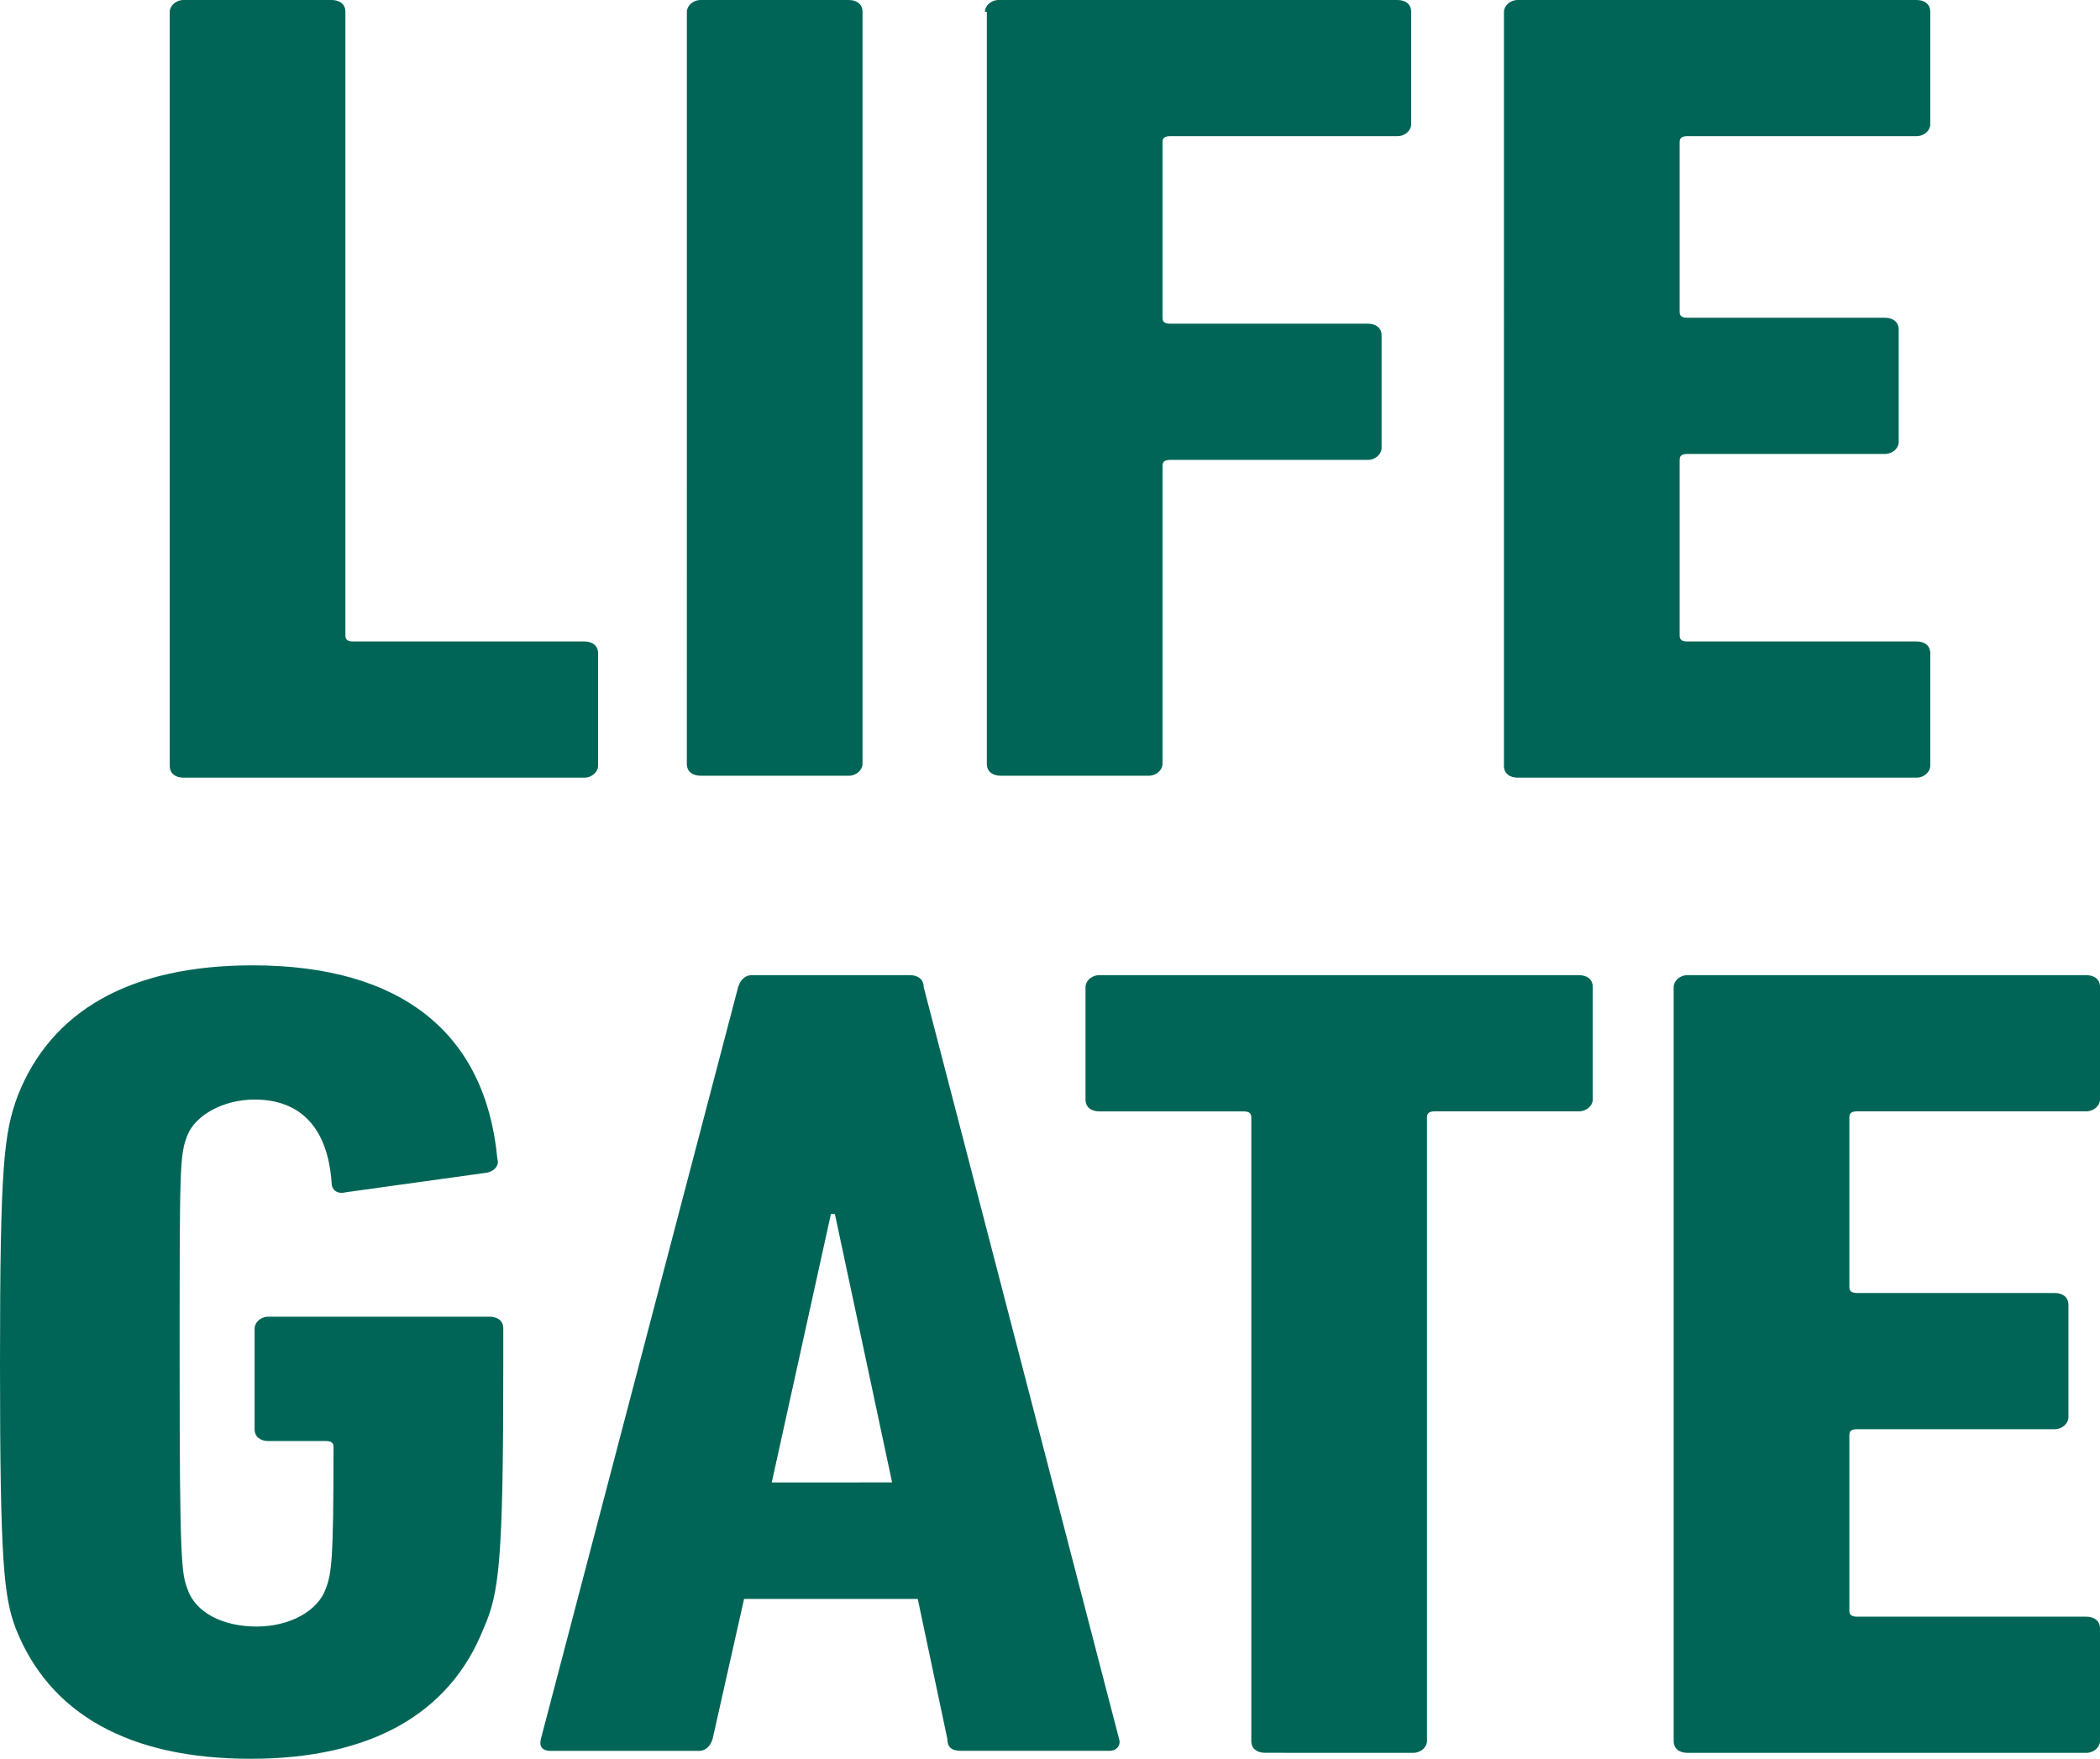
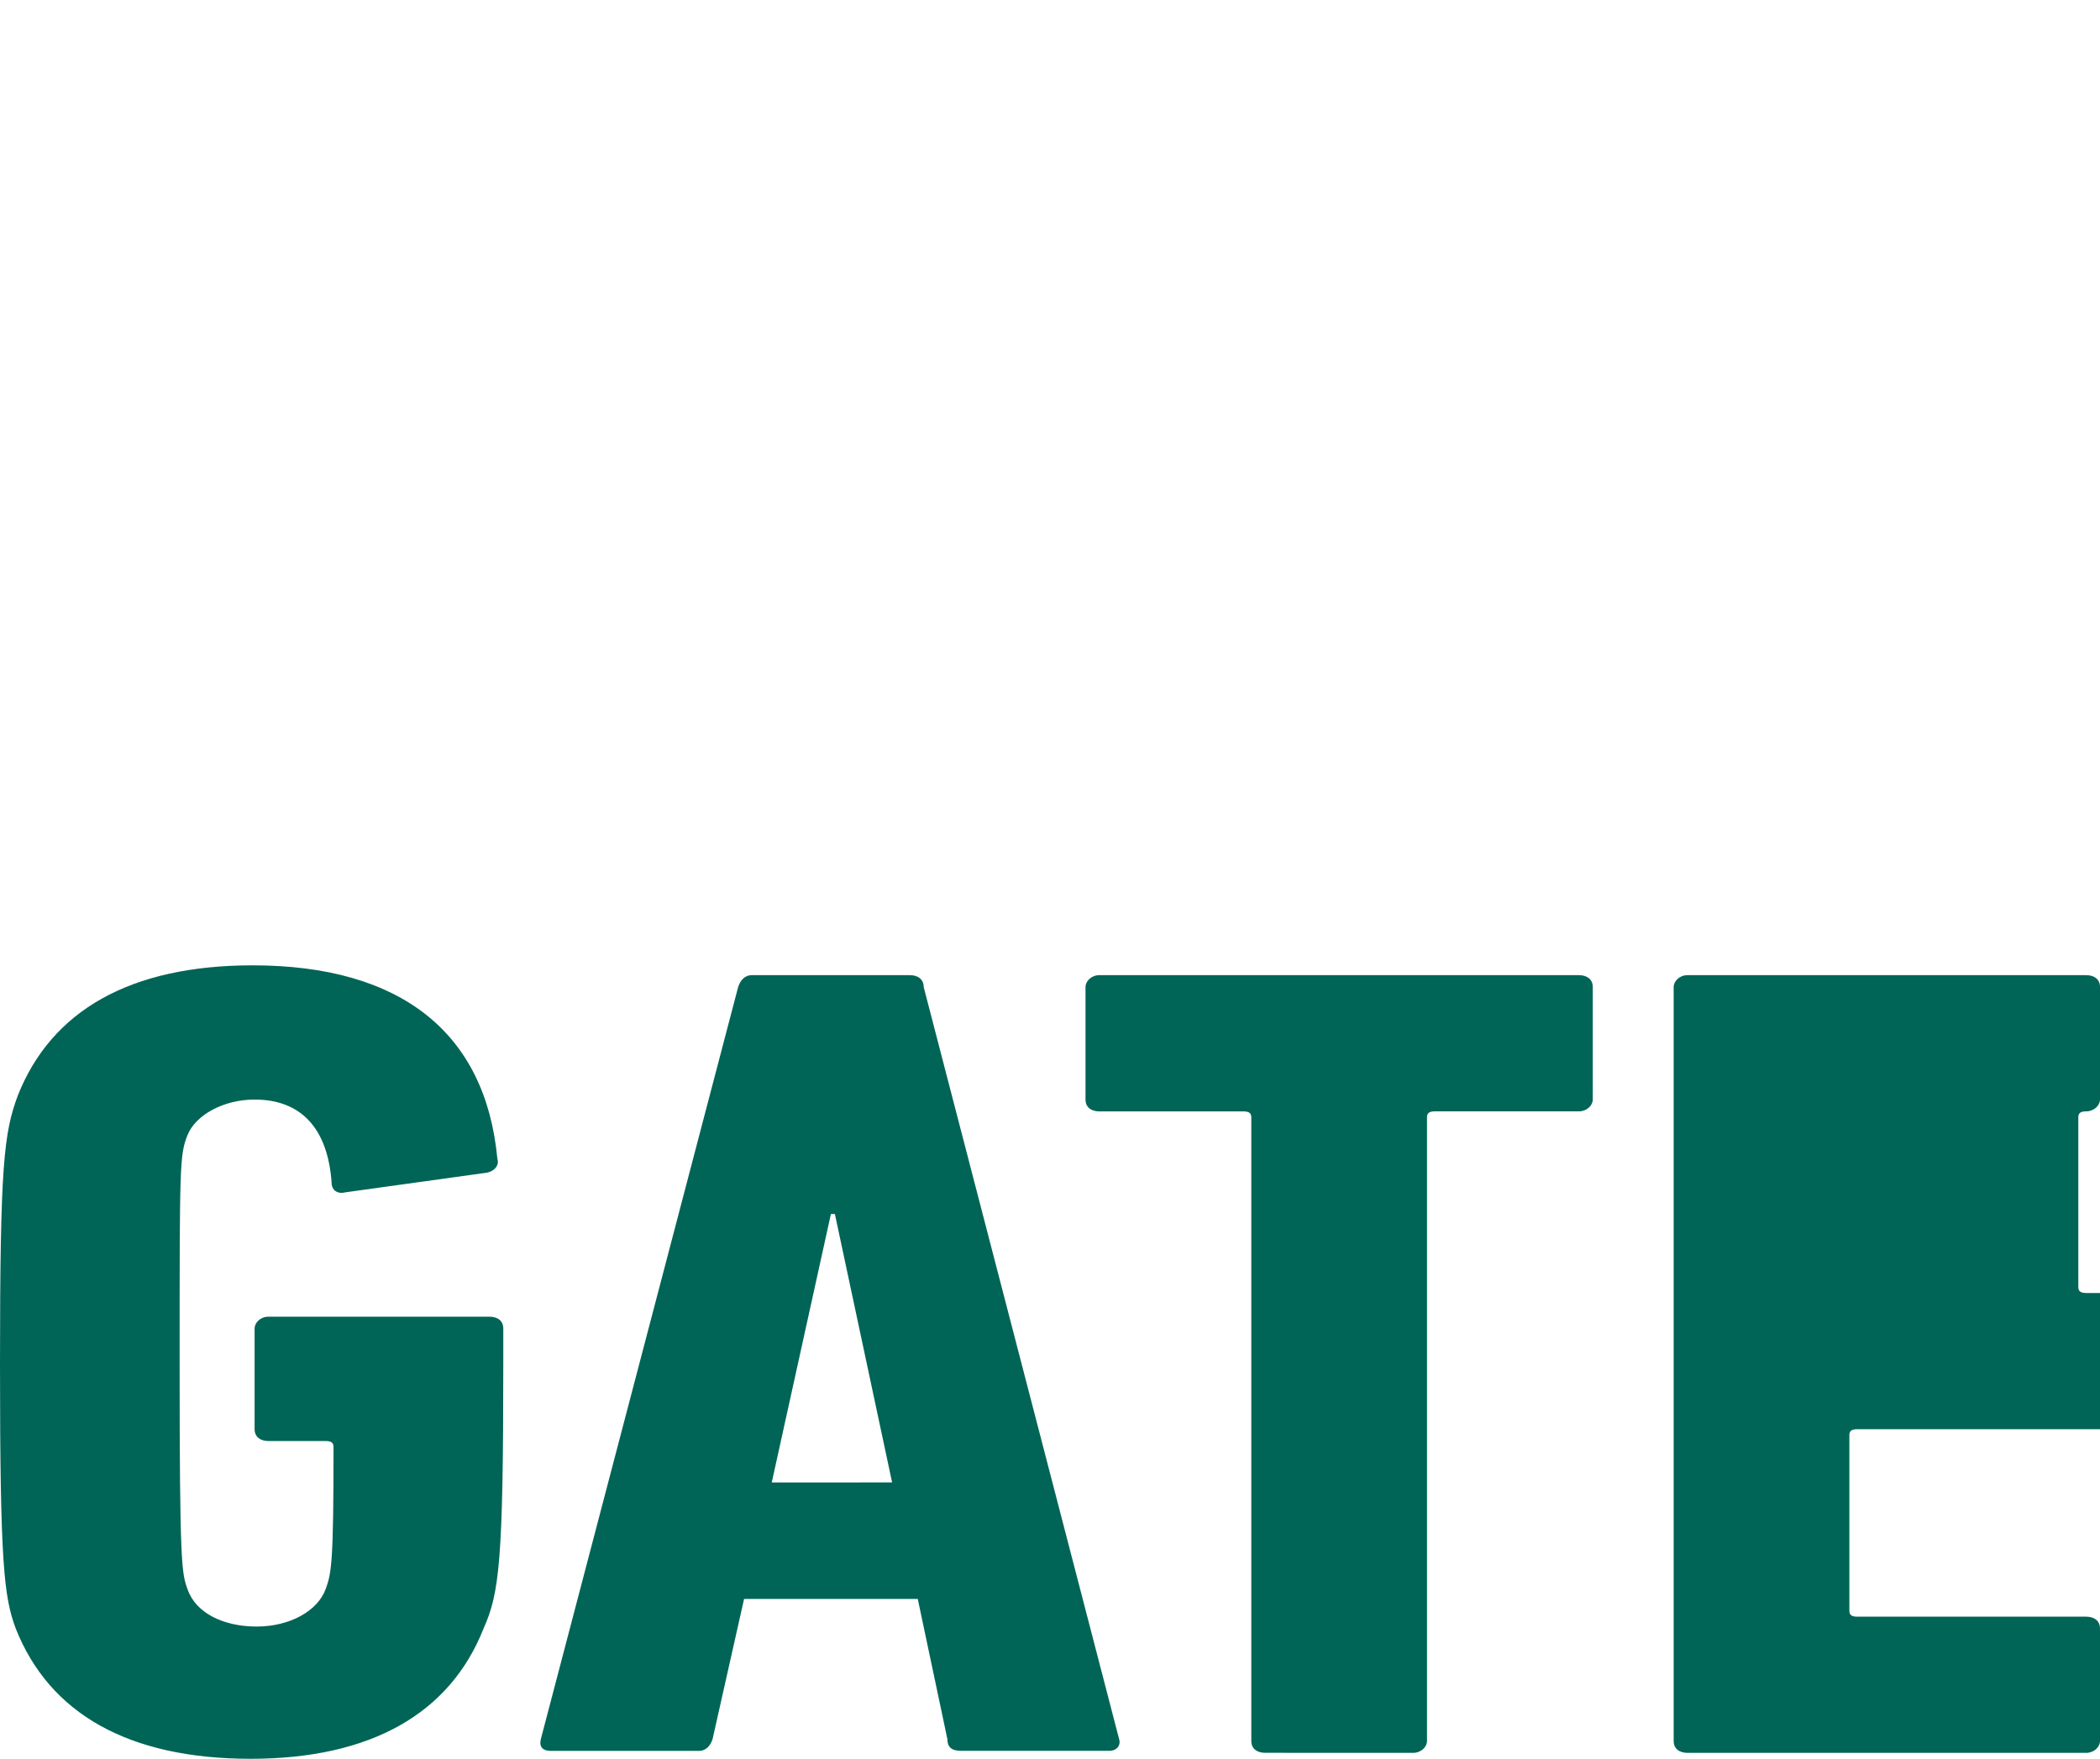
<svg xmlns="http://www.w3.org/2000/svg" id="Layer_1" data-name="Layer 1" viewBox="0 0 800 670">
  <defs>
    <style>.cls-1{fill:#006556;}</style>
  </defs>
-   <path class="cls-1" d="M0,584.62c0-75.94,1.5-88,6.77-102.25C19.55,450,49.62,432.74,96.24,432.74c56.39,0,88.72,25.57,93.23,73.69.76,2.25-.75,4.51-3.76,5.26l-54.13,7.52c-3,.75-5.26-.75-5.26-3.76-1.51-21.05-12-31.58-29.33-31.58-12,0-22.55,6-25.56,13.54s-3,11.27-3,87.21.75,79.7,3,85.72c3,9,13.53,14.28,26.31,14.28s23.31-6,26.32-14.28c2.26-6,3-10.53,3-54.14,0-1.5-.75-2.25-3-2.25h-21.8c-3,0-5.27-1.51-5.27-4.51V571.09c0-2.26,2.26-4.51,5.27-4.51h84.21c3,0,5.26,1.5,5.26,4.51v12.78c0,75.94-1.5,88-7.52,101.51C171.43,717.71,141.35,735,95.49,735,48.87,735,18.8,717.71,6,685.38,1.5,673.35,0,660.56,0,584.62ZM281.2,441c.75-2.26,2.26-4.52,5.27-4.52h60.15c3,0,5.26,1.51,5.26,4.52l74.44,286.46c.75,2.26-.76,4.51-3.76,4.51H366.17c-3.76,0-5.27-1.5-5.27-4.51L349.62,674.1H283.46l-12,53.38c-.75,2.26-2.26,4.51-5.26,4.51h-56.4c-3,0-4.51-1.5-3.76-4.51Zm58.65,188.72-21.8-102.26h-1.51L294,629.74Zm142.1,103c-3,0-5.26-1.5-5.26-4.51V490.64c0-1.5-.75-2.26-3-2.26H418.8c-3,0-5.27-1.5-5.27-4.51V441c0-2.26,2.26-4.52,5.27-4.52H601.5c3,0,5.27,1.51,5.27,4.52v42.85c0,2.26-2.26,4.51-5.27,4.51H546.62c-2.26,0-3,.76-3,2.26V728.23c0,2.26-2.26,4.51-5.26,4.51ZM637.59,441c0-2.26,2.26-4.52,5.27-4.52H794.74c3,0,5.26,1.51,5.26,4.52v42.85c0,2.26-2.26,4.51-5.26,4.51H707.52c-2.26,0-3,.76-3,2.26V555.3c0,1.5.75,2.26,3,2.26h75.19c3,0,5.26,1.5,5.26,4.51v42.85c0,2.26-2.26,4.52-5.26,4.52H707.52c-2.26,0-3,.75-3,2.25v66.92c0,1.5.75,2.25,3,2.25h87.22c3,0,5.26,1.51,5.26,4.52v42.85c0,2.26-2.26,4.51-5.26,4.51H642.86c-3,0-5.27-1.5-5.27-4.51V441Z" transform="translate(0 -65)" />
-   <path class="cls-1" d="M64.66,69.51c0-2.25,2.26-4.51,5.26-4.51h56.4c3,0,5.26,1.5,5.26,4.51v237.6c0,1.5.75,2.25,3,2.25h88c3,0,5.26,1.5,5.26,4.51v42.86c0,2.25-2.26,4.51-5.26,4.51H69.92c-3,0-5.26-1.5-5.26-4.51Zm197,0c0-2.25,2.26-4.51,5.27-4.51h56.39c3,0,5.26,1.5,5.26,4.51V356c0,2.25-2.25,4.51-5.26,4.51H266.92c-3,0-5.27-1.51-5.27-4.51Zm113.54,0c0-2.25,2.25-4.51,5.26-4.51H532.33c3,0,5.26,1.5,5.26,4.51v42.86c0,2.25-2.25,4.51-5.26,4.51H445.86c-2.25,0-3,.75-3,2.26v66.91c0,1.51.75,2.26,3,2.26h75.19c3,0,5.27,1.5,5.27,4.51v42.86c0,2.25-2.26,4.51-5.27,4.51H445.86c-2.25,0-3,.75-3,2.25V356c0,2.25-2.26,4.51-5.27,4.51H381.2c-3,0-5.26-1.51-5.26-4.51V69.51Zm197.74,0c0-2.25,2.26-4.51,5.27-4.51H730.08c3,0,5.26,1.5,5.26,4.51v42.86c0,2.25-2.26,4.51-5.26,4.51H642.86c-2.26,0-3,.75-3,2.26V183.8c0,1.5.75,2.25,3,2.25h75.19c3,0,5.26,1.51,5.26,4.51v42.86c0,2.26-2.26,4.51-5.26,4.51H642.86c-2.26,0-3,.75-3,2.26v66.92c0,1.5.75,2.25,3,2.25h87.22c3,0,5.26,1.5,5.26,4.51v42.86c0,2.25-2.26,4.51-5.26,4.51H578.2c-3,0-5.27-1.5-5.27-4.51Z" transform="translate(0 -65)" />
+   <path class="cls-1" d="M0,584.62c0-75.94,1.5-88,6.77-102.25C19.55,450,49.62,432.74,96.24,432.74c56.39,0,88.72,25.57,93.23,73.69.76,2.25-.75,4.51-3.76,5.26l-54.13,7.52c-3,.75-5.26-.75-5.26-3.76-1.51-21.05-12-31.58-29.33-31.58-12,0-22.55,6-25.56,13.54s-3,11.27-3,87.21.75,79.7,3,85.72c3,9,13.53,14.28,26.31,14.28s23.31-6,26.32-14.28c2.26-6,3-10.53,3-54.14,0-1.5-.75-2.25-3-2.25h-21.8c-3,0-5.27-1.51-5.27-4.51V571.09c0-2.26,2.26-4.51,5.27-4.51h84.21c3,0,5.26,1.5,5.26,4.51v12.78c0,75.94-1.5,88-7.52,101.51C171.43,717.71,141.35,735,95.49,735,48.87,735,18.8,717.71,6,685.38,1.5,673.35,0,660.56,0,584.62ZM281.2,441c.75-2.26,2.26-4.52,5.27-4.52h60.15c3,0,5.26,1.51,5.26,4.52l74.44,286.46c.75,2.26-.76,4.51-3.76,4.51H366.17c-3.76,0-5.27-1.5-5.27-4.51L349.62,674.1H283.46l-12,53.38c-.75,2.26-2.26,4.51-5.26,4.51h-56.4c-3,0-4.51-1.5-3.76-4.51Zm58.65,188.72-21.8-102.26h-1.51L294,629.74Zm142.1,103c-3,0-5.26-1.5-5.26-4.51V490.64c0-1.5-.75-2.26-3-2.26H418.8c-3,0-5.27-1.5-5.27-4.51V441c0-2.26,2.26-4.52,5.27-4.52H601.5c3,0,5.27,1.51,5.27,4.52v42.85c0,2.26-2.26,4.51-5.27,4.51H546.62c-2.26,0-3,.76-3,2.26V728.23c0,2.26-2.26,4.51-5.26,4.51ZM637.59,441c0-2.26,2.26-4.52,5.27-4.52H794.74c3,0,5.26,1.51,5.26,4.52v42.85c0,2.26-2.26,4.51-5.26,4.51c-2.26,0-3,.76-3,2.26V555.3c0,1.5.75,2.26,3,2.26h75.19c3,0,5.26,1.5,5.26,4.51v42.85c0,2.26-2.26,4.52-5.26,4.52H707.52c-2.26,0-3,.75-3,2.25v66.92c0,1.5.75,2.25,3,2.25h87.22c3,0,5.26,1.51,5.26,4.52v42.85c0,2.26-2.26,4.51-5.26,4.51H642.86c-3,0-5.27-1.5-5.27-4.51V441Z" transform="translate(0 -65)" />
</svg>